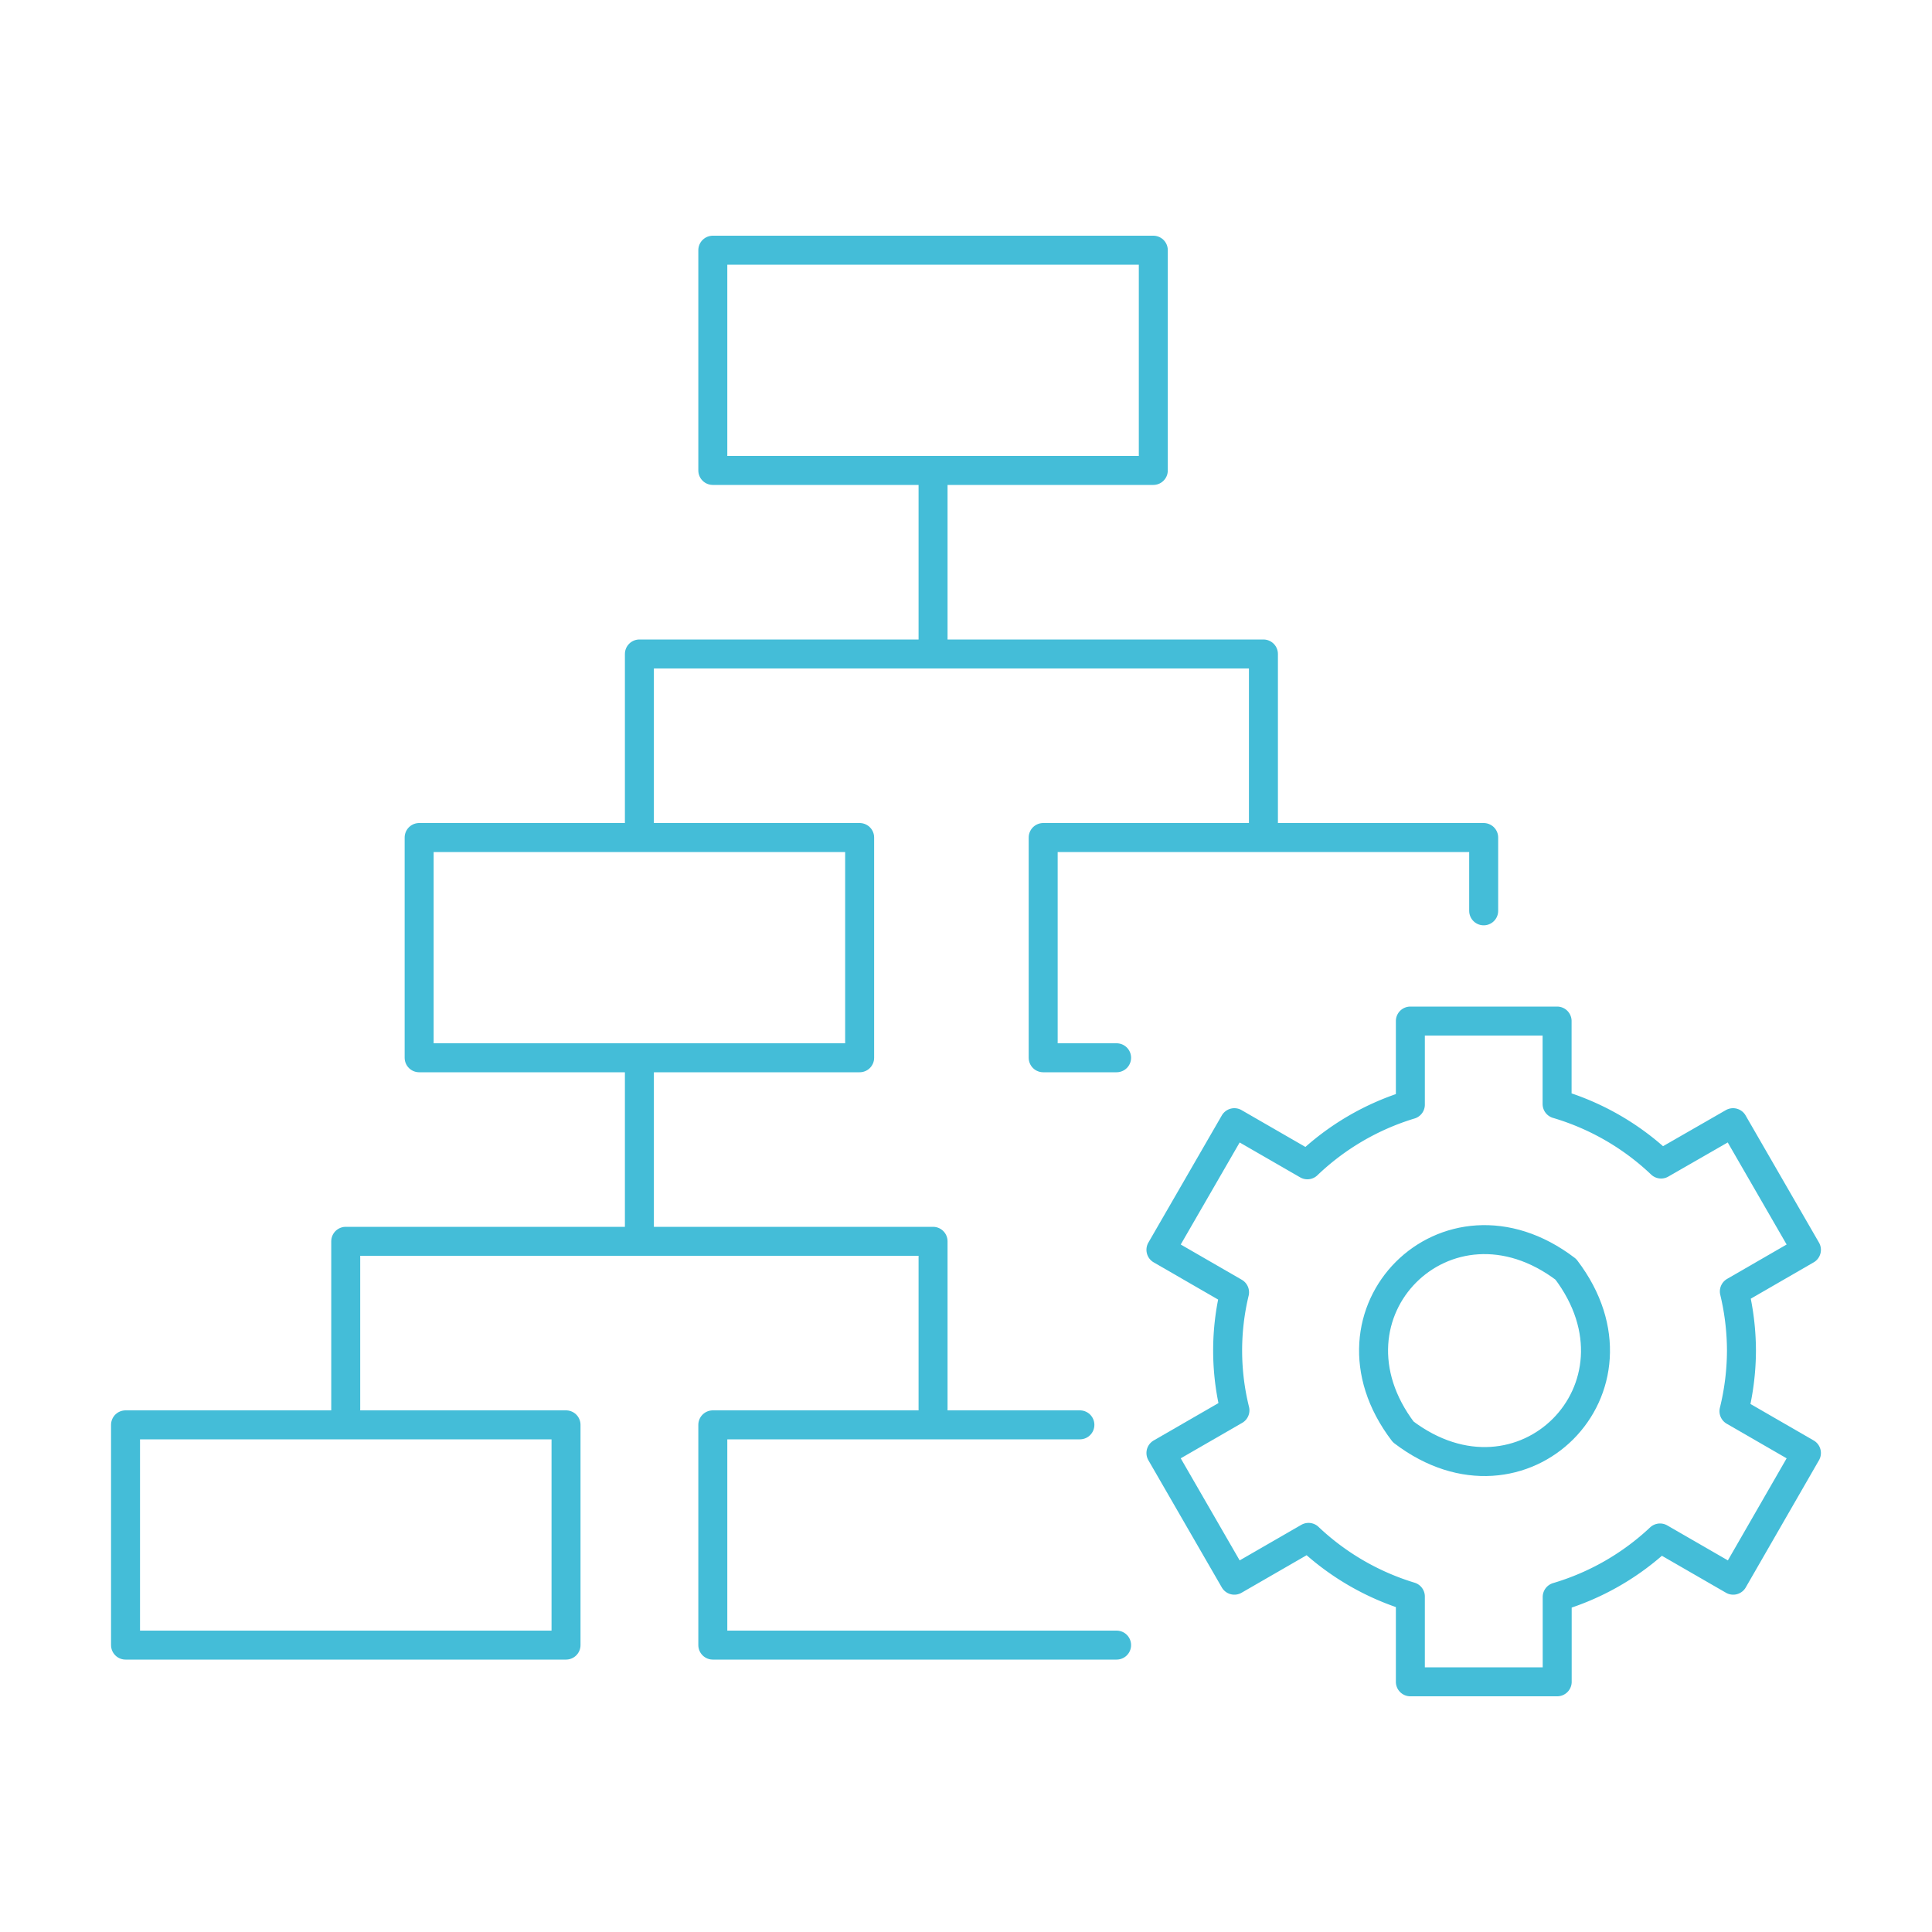
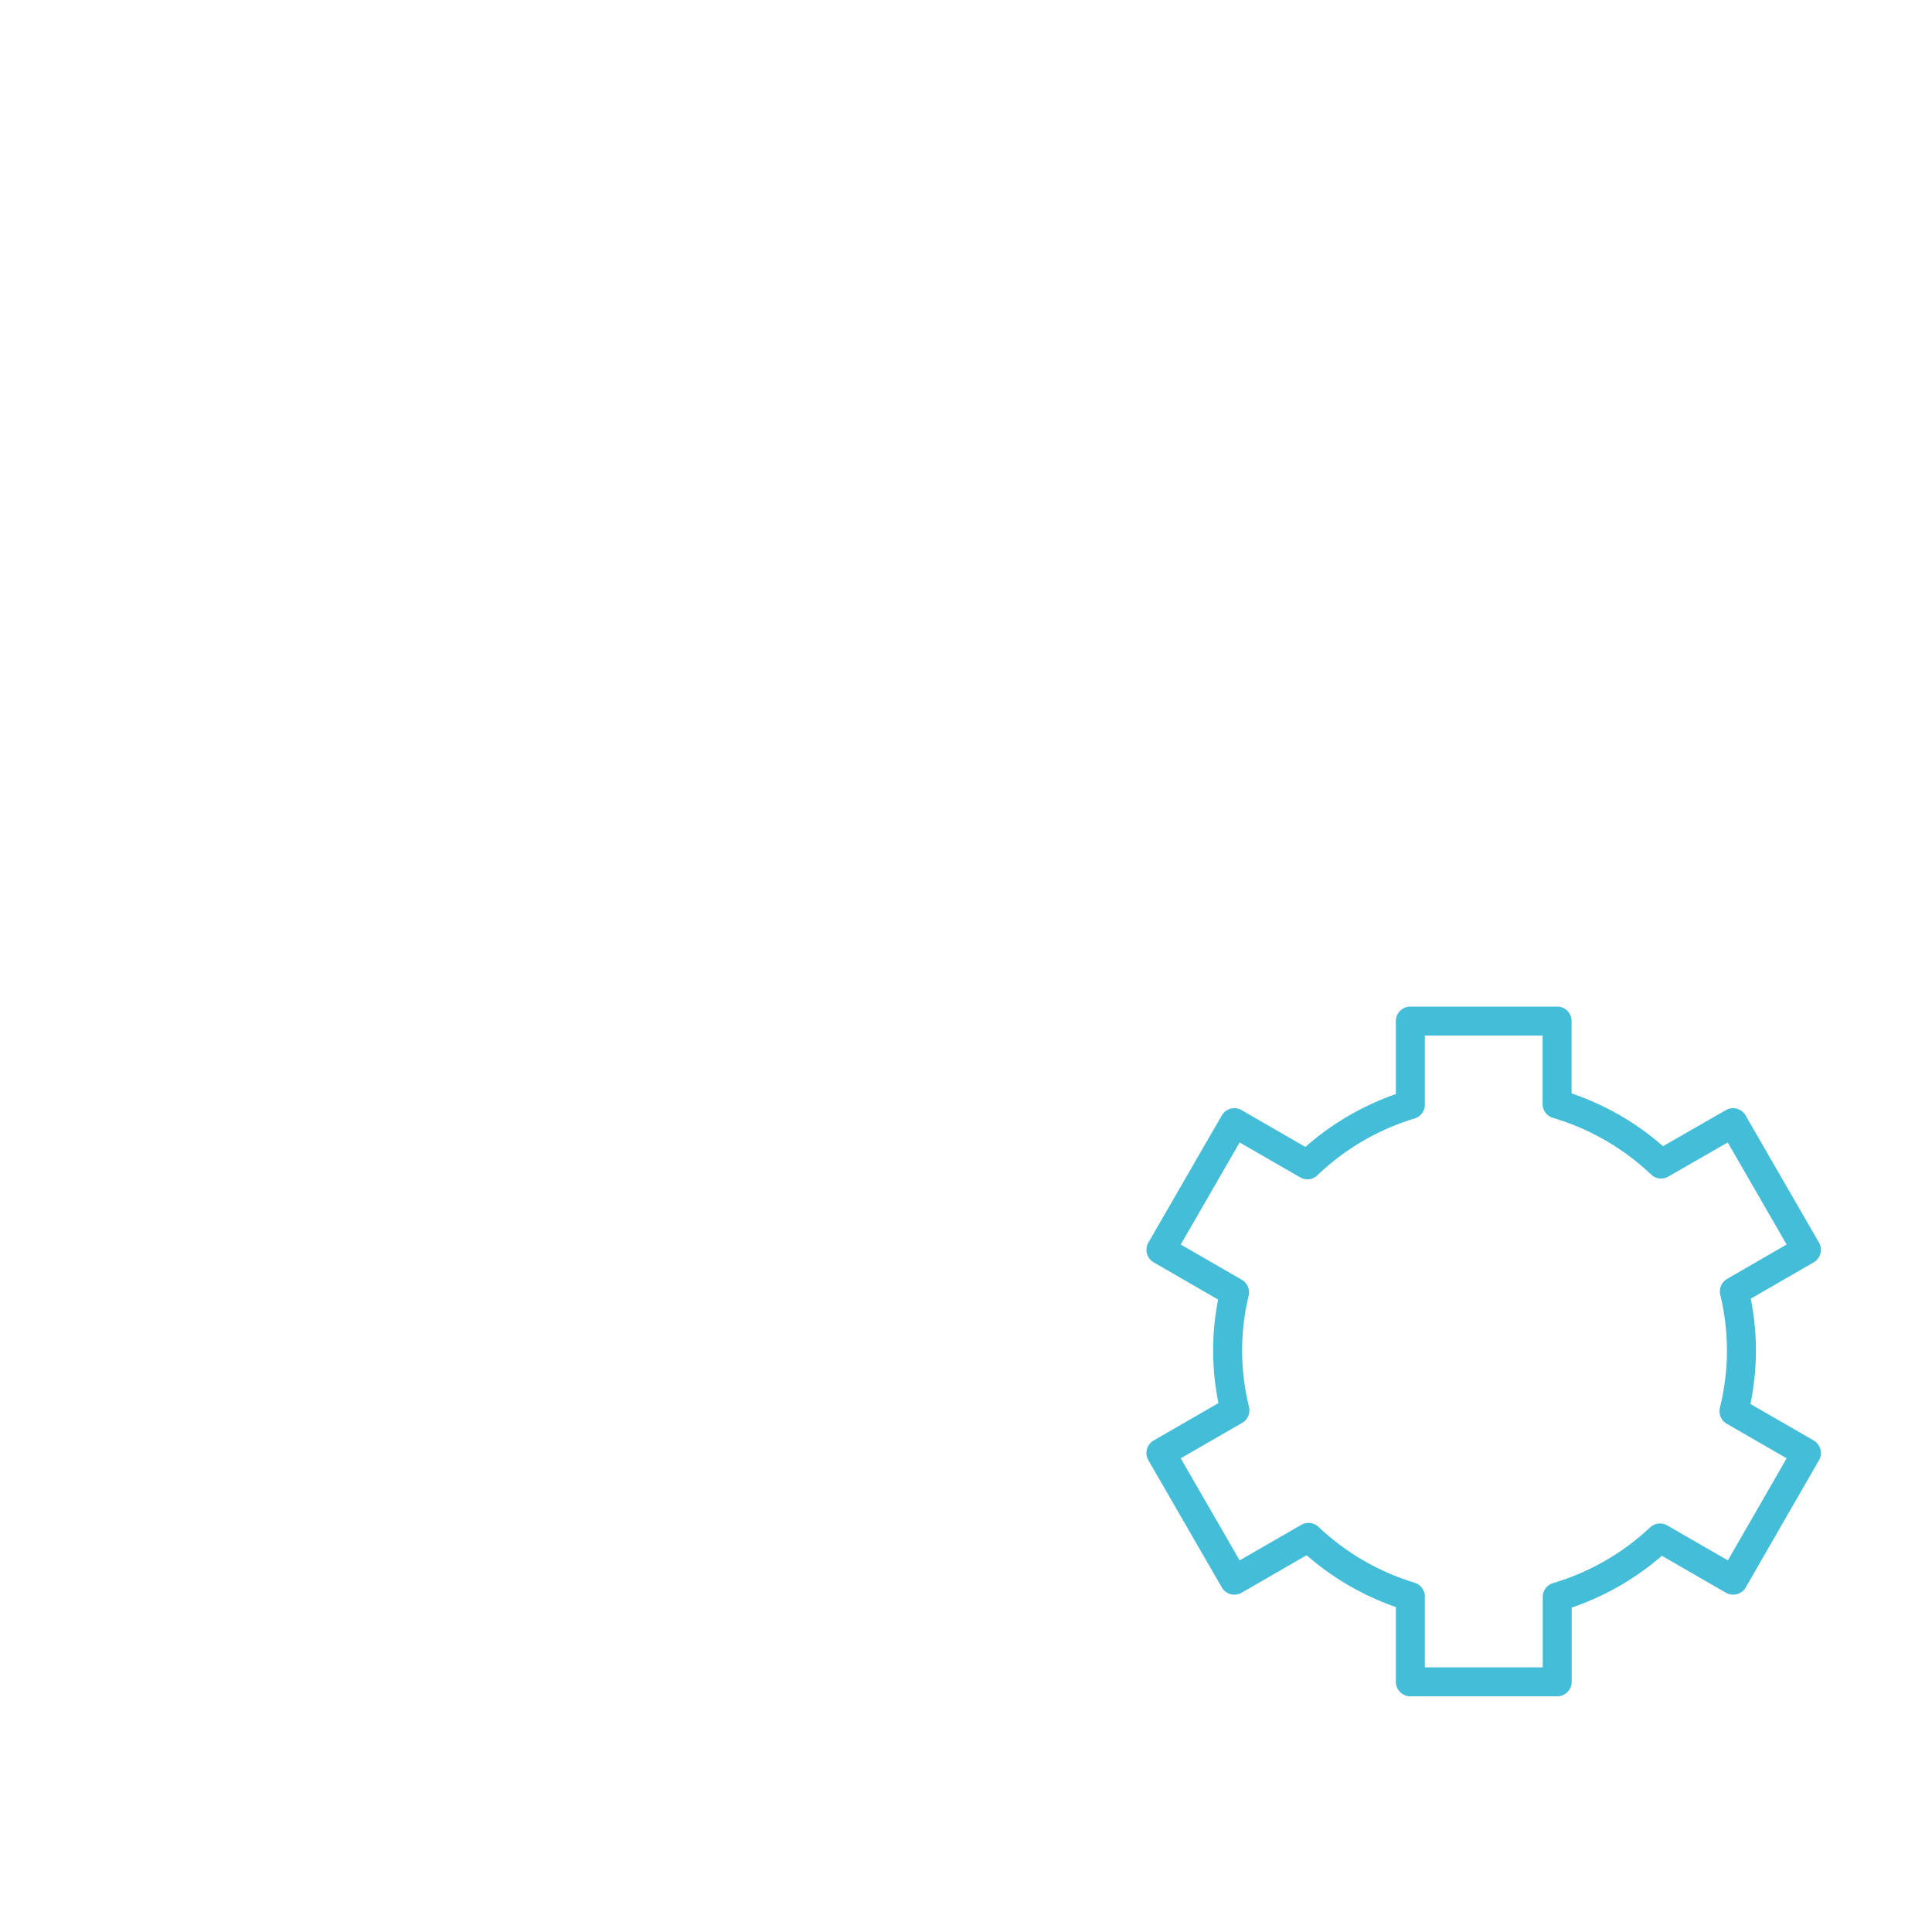
<svg xmlns="http://www.w3.org/2000/svg" id="light-blue" viewBox="0 0 400 400">
  <defs>
    <style>.cls-1{fill:none;stroke:#44bdd8;stroke-linecap:round;stroke-linejoin:round;stroke-width:6px}</style>
  </defs>
  <g id="Process_auto" data-name="Process auto">
-     <path class="cls-1" d="M147.58 51.8h91.2v45.6h-91.2zm83.6 167.2h-15.2v-45.6h91.2v15.18M86.78 173.4h91.2V219h-91.2zM25.99 295h91.2v45.6h-91.2zm205.19 45.6h-83.6V295h76m-30.4-197.6v38m-60.8 38v-38h129.2v38M132.38 219v38m-60.8 38v-38h121.6v38m131.01-32.2c18.72 24.59-9.07 52.38-33.66 33.66-18.74-24.6 9.06-52.4 33.66-33.66z" />
    <path class="cls-1" d="M360.55 279.62a53.12 53.12 0 00-1.47-12.24l14.92-8.62-15.19-26.32-14.9 8.56a53.12 53.12 0 00-21.53-12.43V211.4H292v17.3a53.1 53.1 0 00-21.32 12.46l-15.12-8.72-15.2 26.32 15.24 8.8a51.5 51.5 0 00.08 24.43l-15.32 8.84 15.2 26.33 15.36-8.86A53.11 53.11 0 00292 330.55v17.65h30.4v-17.56a53.05 53.05 0 0021.29-12.22l15.15 8.74L374 300.83l-15-8.66a53 53 0 001.55-12.55z" />
  </g>
</svg>